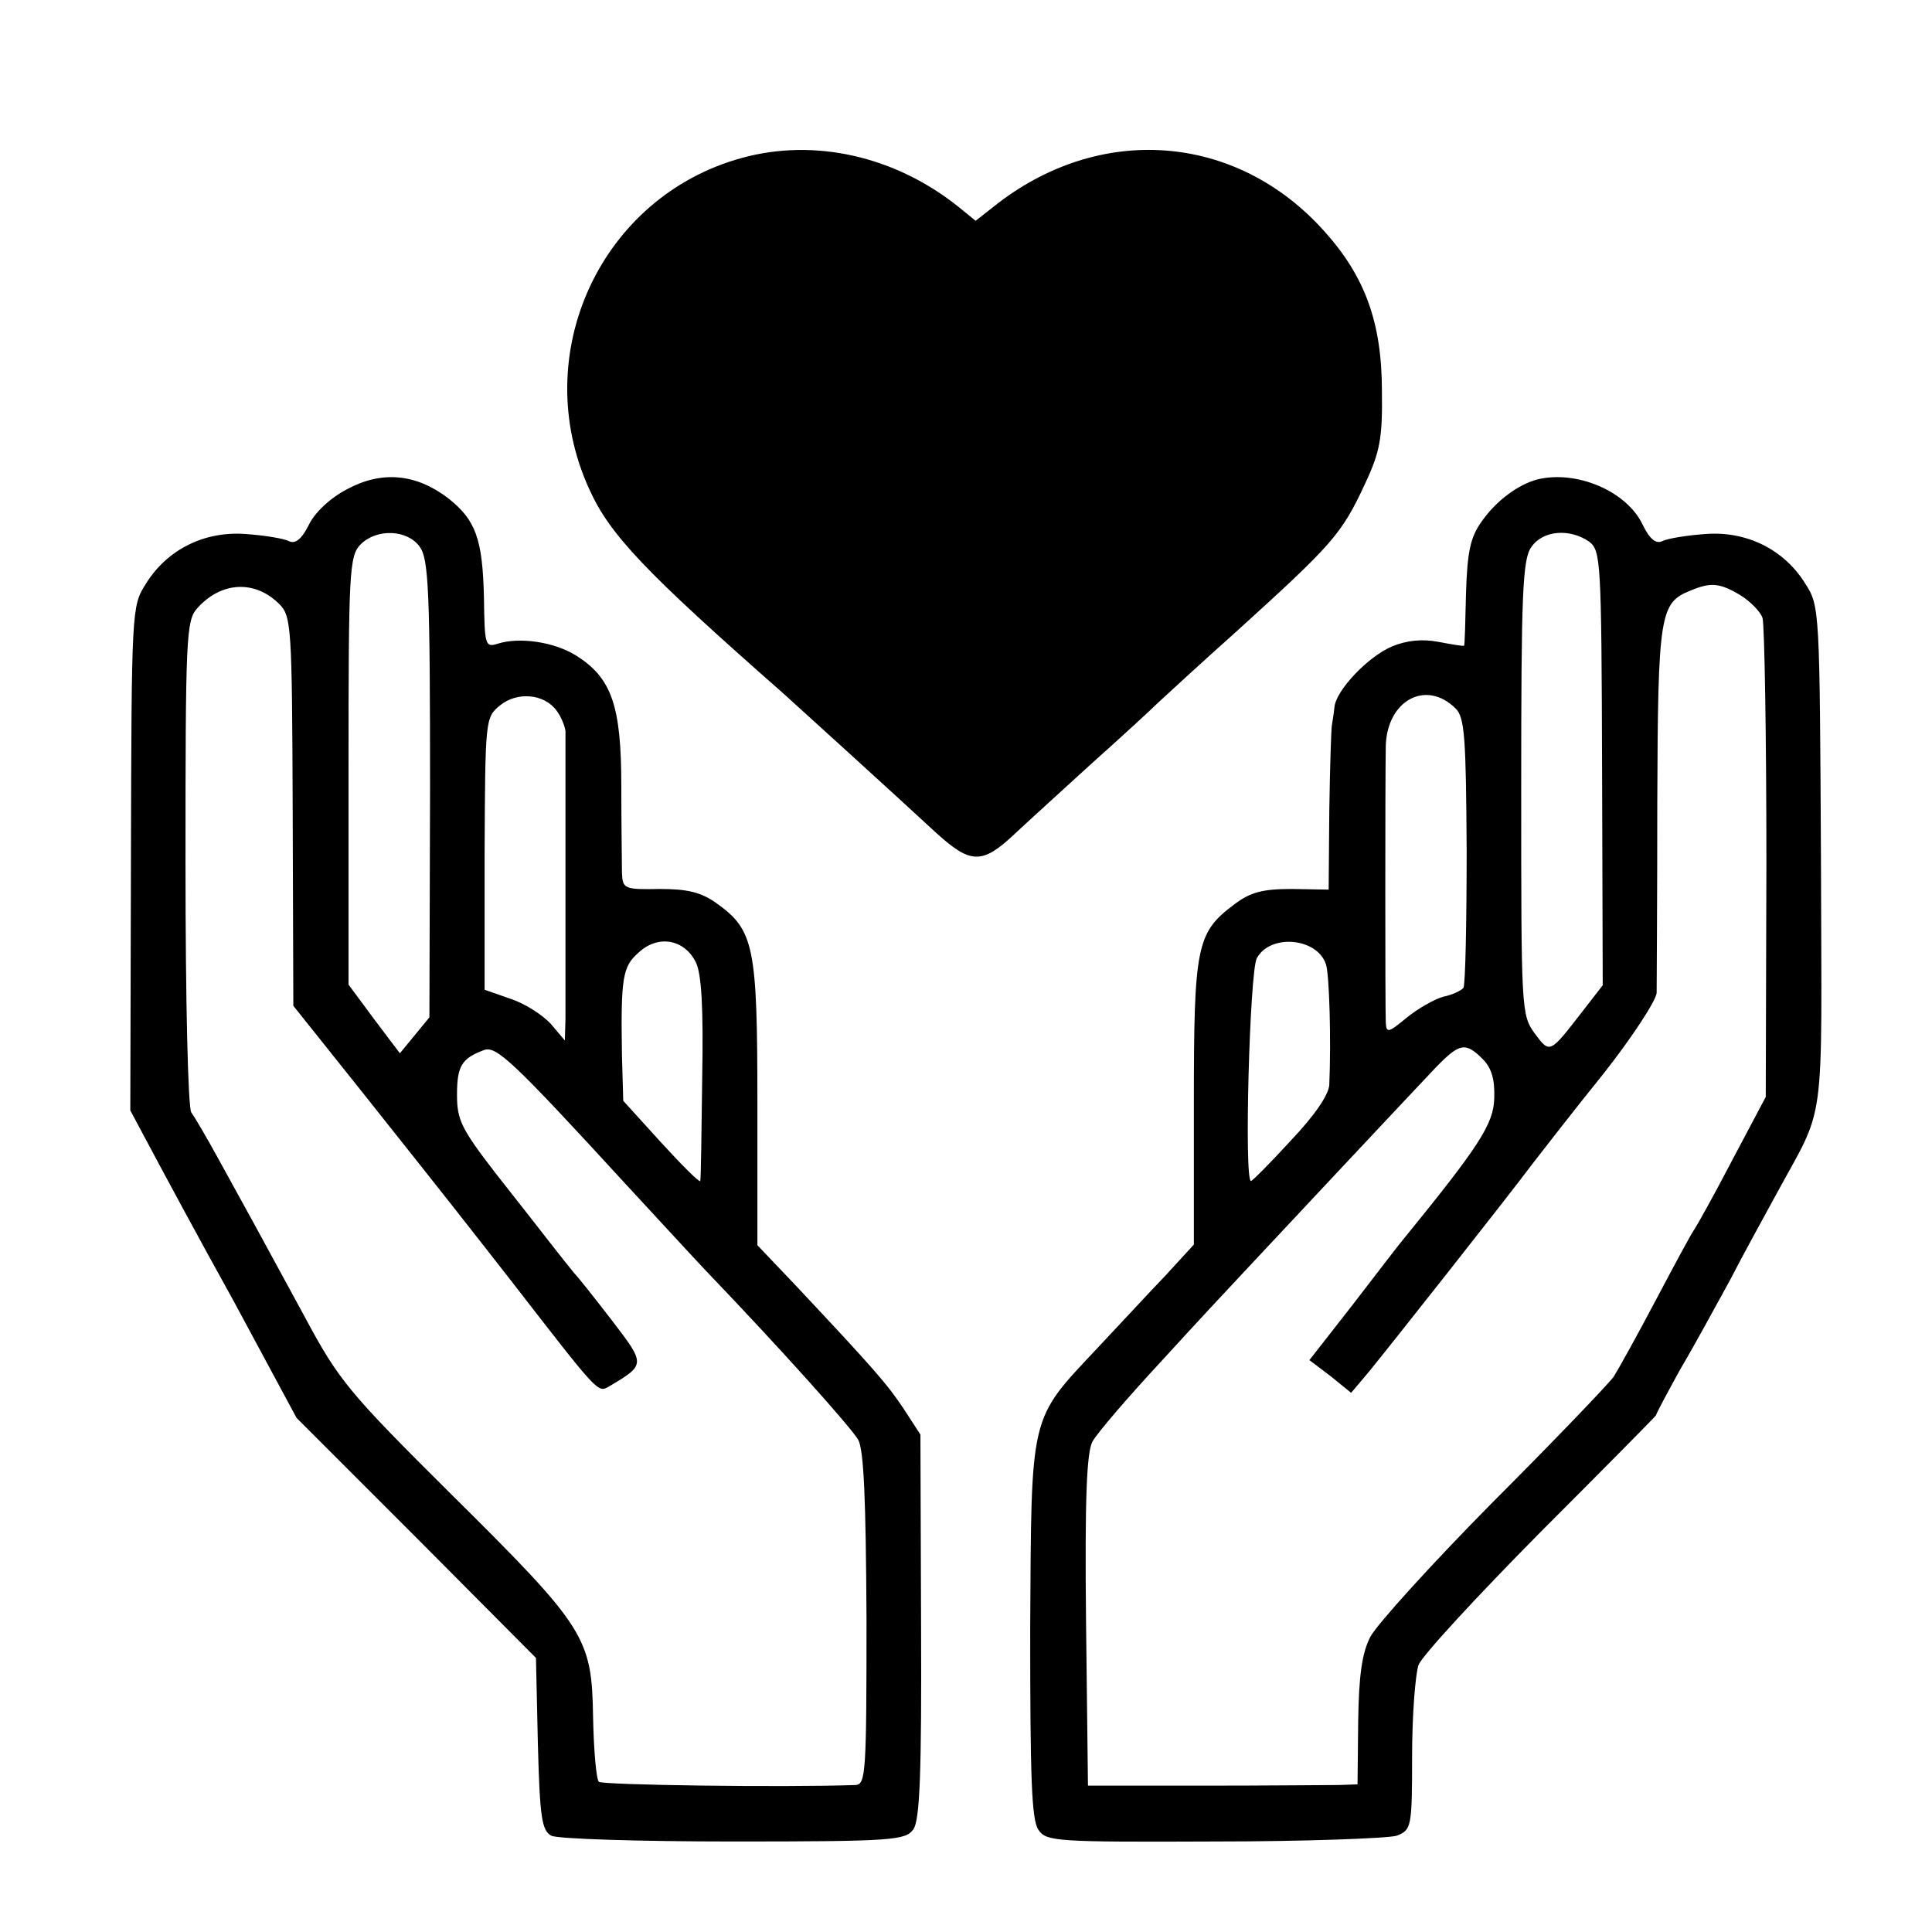
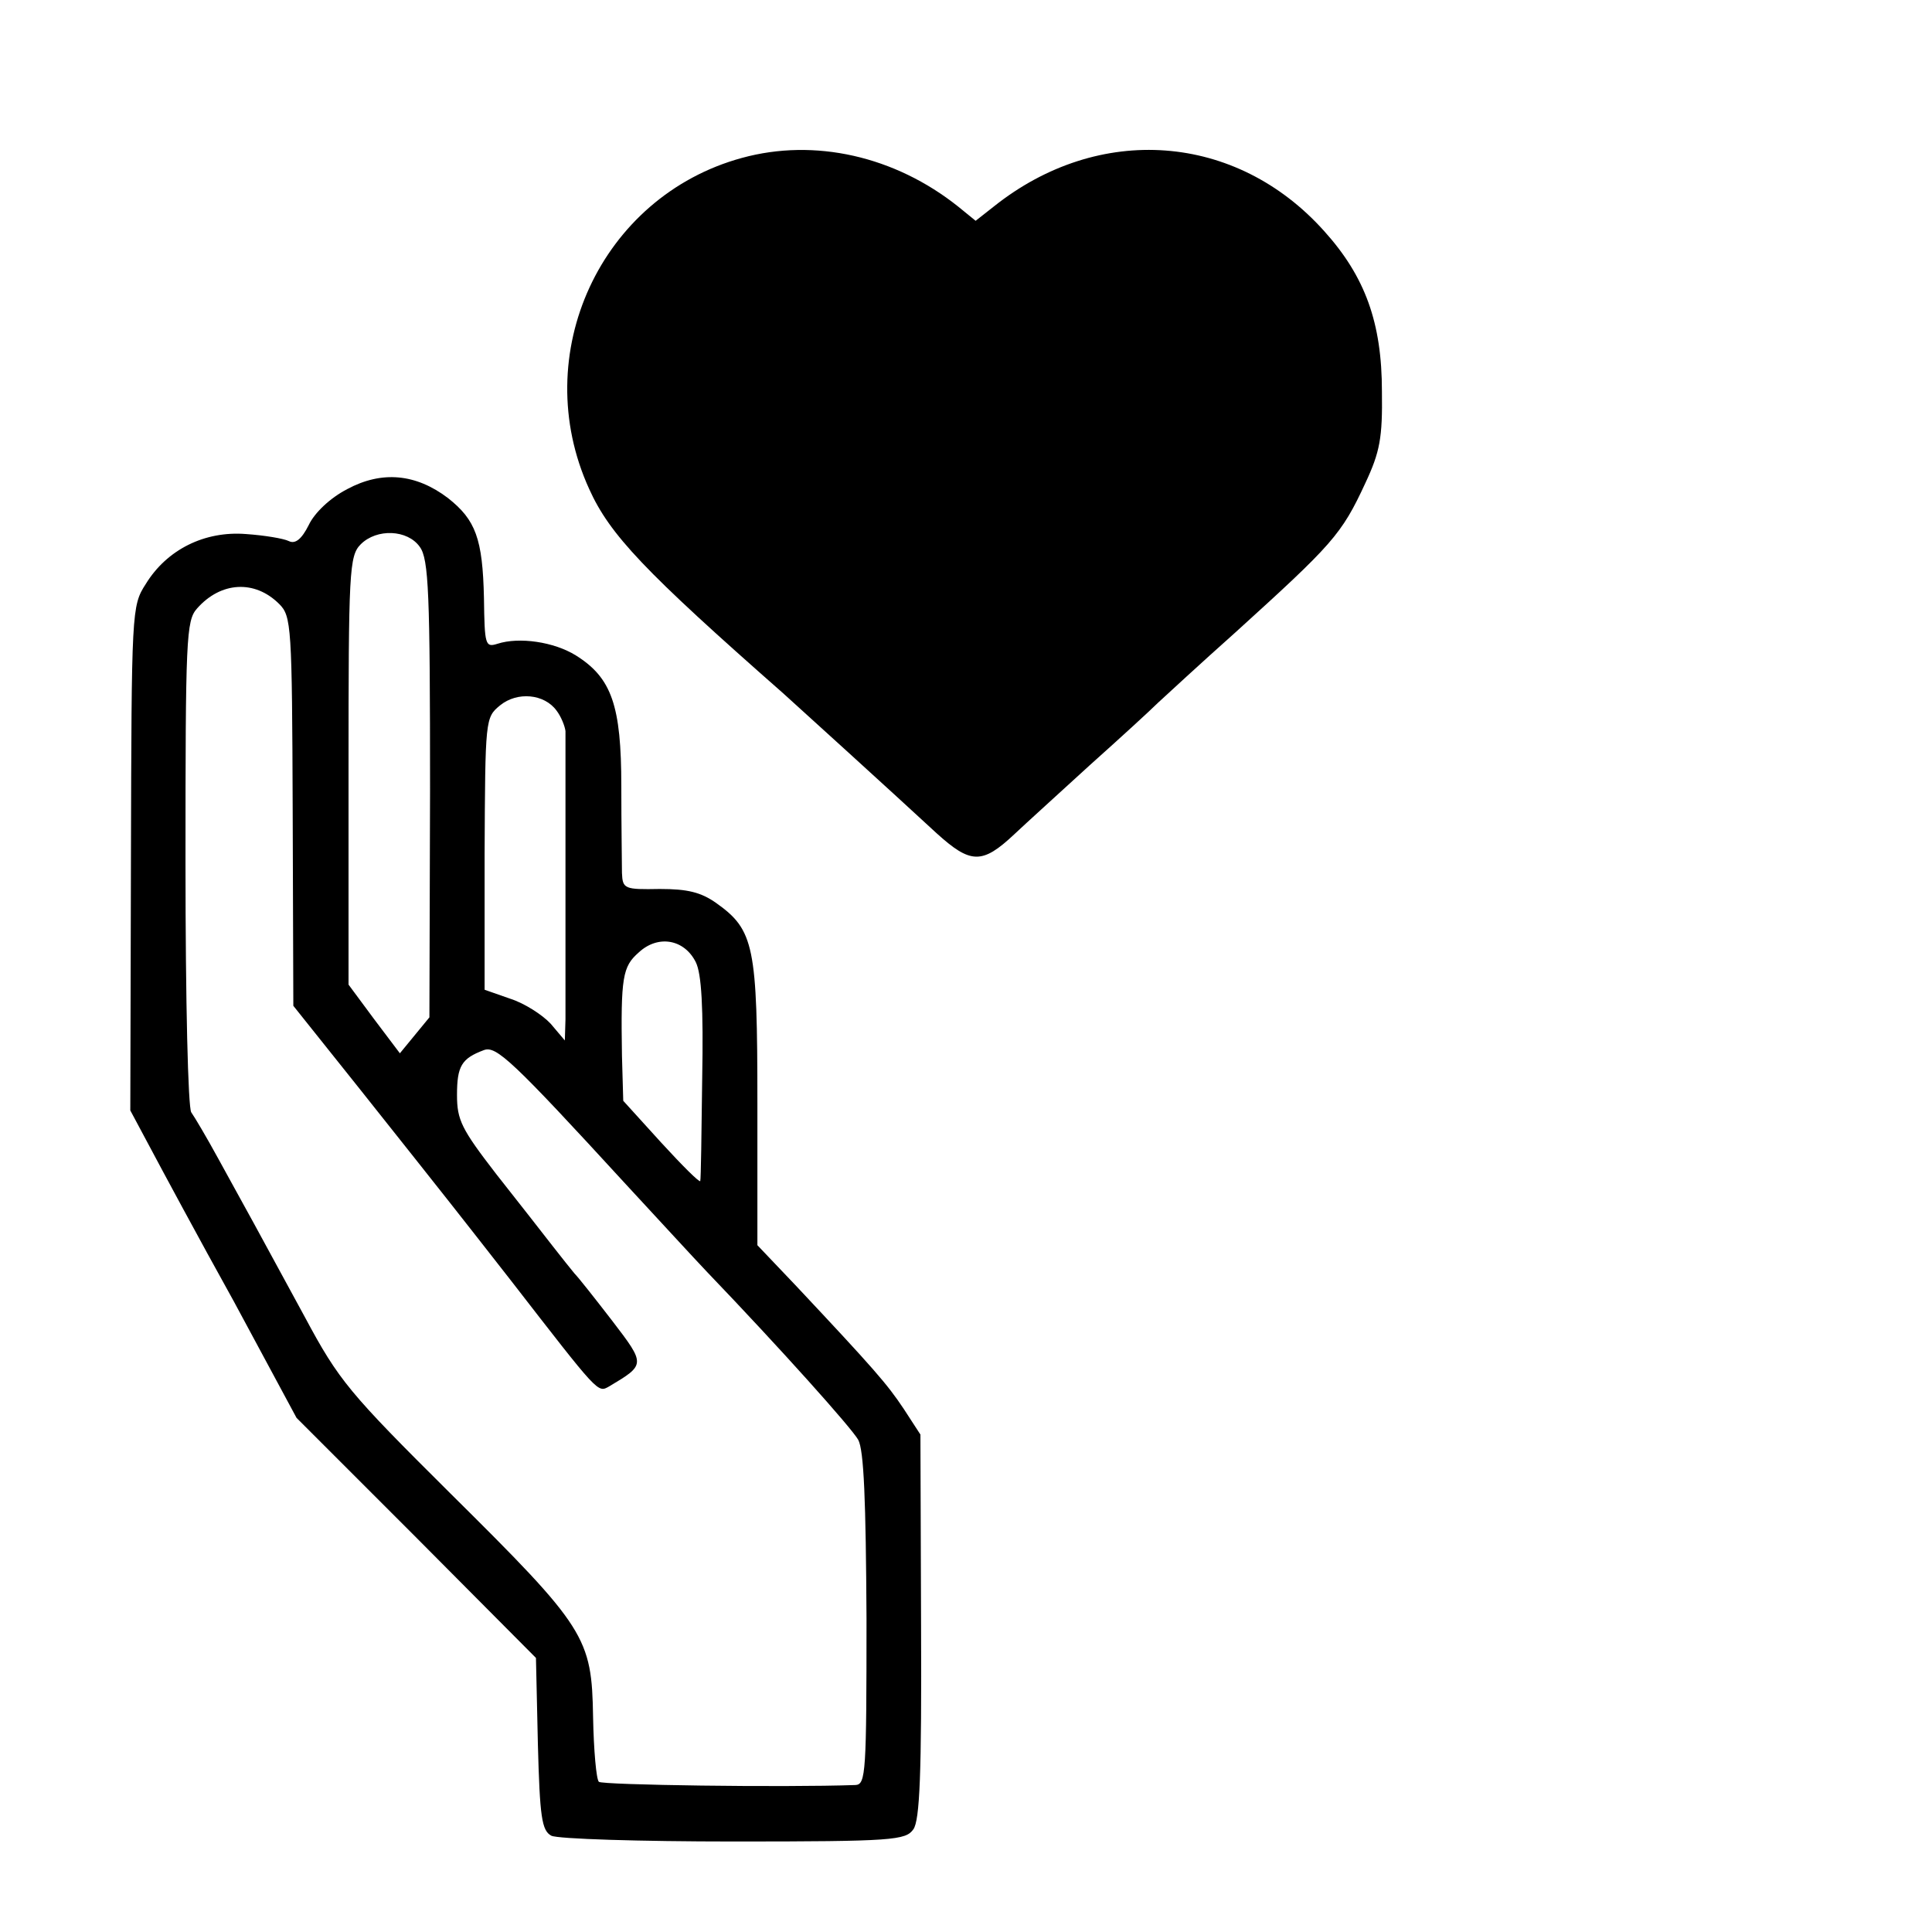
<svg xmlns="http://www.w3.org/2000/svg" version="1.0" width="301pt" height="301pt" viewBox="0 0 301 301" preserveAspectRatio="xMidYMid meet">
  <g transform="translate(0,301) scale(0.1,-0.1)" fill="#000000" stroke="none">
    <path d="M1156 2764 c-220 -60 -334 -306 -238 -516 32 -71 86 -128 302 -318 20 -18 172 -156 239 -218 53 -48 71 -49 121 -2 18 17 71 65 118 108 47 42 95 86 106 97 12 11 66 61 121 110 151 137 165 152 202 232 23 49 27 71 26 143 0 107 -26 179 -90 250 -137 153 -351 169 -515 38 l-28 -22 -27 22 c-99 79 -224 107 -337 76z" />
    <path d="M541 2248 c-27 -14 -51 -37 -60 -56 -11 -22 -21 -30 -31 -25 -8 4 -38 9 -67 11 -64 5 -123 -24 -156 -78 -22 -34 -22 -42 -23 -427 l-1 -393 31 -58 c17 -32 75 -140 130 -239 l98 -182 187 -187 186 -187 3 -134 c3 -114 6 -135 21 -143 10 -5 138 -9 284 -9 249 0 268 2 280 19 10 14 13 87 12 317 l-1 298 -26 40 c-26 39 -46 62 -169 193 l-59 62 0 221 c0 245 -5 270 -64 312 -24 17 -45 22 -88 22 -55 -1 -58 0 -59 25 0 14 -1 75 -1 135 0 126 -15 169 -71 204 -34 21 -88 29 -122 18 -19 -6 -20 -2 -21 71 -2 93 -13 122 -56 156 -50 38 -103 43 -157 14z m113 -90 c14 -19 16 -72 16 -378 l-1 -355 -23 -28 -23 -28 -40 53 -40 54 0 333 c0 311 1 335 19 353 25 25 73 23 92 -4z m-219 -89 c19 -19 20 -34 21 -323 l1 -303 103 -129 c147 -185 150 -189 236 -299 138 -178 135 -175 153 -165 57 34 57 34 5 102 -27 35 -53 68 -59 74 -5 6 -21 26 -35 44 -14 18 -53 68 -87 111 -54 70 -61 84 -61 123 0 45 7 57 42 70 19 7 44 -16 221 -209 50 -54 106 -115 125 -135 117 -122 226 -244 237 -263 9 -16 12 -95 13 -279 0 -239 -1 -258 -17 -259 -113 -4 -395 0 -400 5 -4 4 -8 49 -9 101 -2 124 -11 139 -222 348 -158 157 -174 176 -227 275 -32 59 -68 125 -80 147 -12 22 -37 67 -55 100 -18 33 -37 65 -42 72 -5 7 -9 171 -9 388 0 351 1 378 18 397 37 42 90 45 128 7z m432 -166 c7 -9 13 -24 14 -32 0 -21 0 -407 0 -449 l-1 -33 -22 26 c-13 14 -41 32 -63 39 l-40 14 0 212 c1 210 1 212 24 231 27 22 69 18 88 -8z m217 -392 c9 -18 12 -71 10 -181 -1 -85 -2 -157 -3 -160 -1 -3 -28 24 -61 60 l-59 65 -2 70 c-2 123 1 139 26 161 30 28 71 21 89 -15z" />
-     <path d="M2395 2263 c-30 -8 -64 -33 -87 -66 -17 -24 -22 -46 -24 -111 -1 -45 -2 -82 -3 -82 -1 -1 -19 2 -40 6 -26 5 -50 2 -72 -7 -38 -16 -88 -69 -90 -95 -1 -10 -3 -22 -4 -28 -1 -5 -3 -65 -4 -133 l-1 -123 -57 1 c-46 0 -65 -5 -90 -24 -59 -44 -63 -65 -63 -310 l0 -220 -44 -48 c-25 -26 -72 -77 -106 -113 -107 -114 -103 -99 -105 -438 0 -231 2 -298 13 -313 12 -18 28 -19 274 -18 143 0 271 5 284 9 23 9 24 13 24 124 0 63 5 127 10 142 6 15 92 108 190 207 99 99 180 181 180 182 0 2 17 34 38 72 22 37 56 100 77 138 20 39 52 97 70 130 81 150 73 91 72 528 -2 385 -2 393 -24 427 -33 54 -92 83 -156 78 -29 -2 -59 -7 -67 -11 -10 -5 -20 3 -31 26 -25 52 -103 85 -164 70z m81 -97 c18 -14 19 -30 20 -353 l1 -338 -31 -40 c-52 -67 -51 -67 -75 -35 -21 29 -21 37 -21 382 0 304 2 357 16 376 18 26 60 29 90 8z m235 -83 c16 -10 32 -26 35 -36 3 -10 6 -182 6 -382 l-1 -364 -52 -98 c-28 -54 -55 -102 -59 -108 -4 -5 -31 -55 -60 -110 -29 -55 -59 -109 -66 -120 -8 -11 -92 -99 -188 -195 -95 -96 -181 -191 -191 -210 -13 -25 -18 -60 -19 -132 l-1 -98 -30 -1 c-16 0 -111 -1 -210 -1 l-180 0 -3 256 c-2 192 1 263 10 280 7 13 56 70 108 126 52 57 108 117 124 134 41 44 265 283 303 323 37 38 46 40 73 13 14 -14 19 -32 18 -61 -1 -40 -23 -74 -141 -219 -7 -8 -42 -54 -79 -102 l-68 -87 33 -25 32 -26 27 32 c28 34 213 268 258 328 14 18 62 80 108 137 45 57 82 114 83 126 0 12 1 146 1 297 1 294 4 311 52 330 31 13 45 12 77 -7z m-443 -177 c14 -14 16 -46 17 -221 0 -113 -2 -209 -5 -214 -3 -4 -17 -11 -32 -14 -14 -4 -40 -19 -57 -33 -28 -23 -31 -24 -32 -7 -1 24 -1 377 0 431 2 71 63 104 109 58z m-202 -399 c5 -17 8 -115 5 -187 -1 -16 -23 -48 -60 -87 -32 -35 -60 -63 -62 -63 -11 0 -2 326 9 347 21 39 95 32 108 -10z" />
  </g>
</svg>